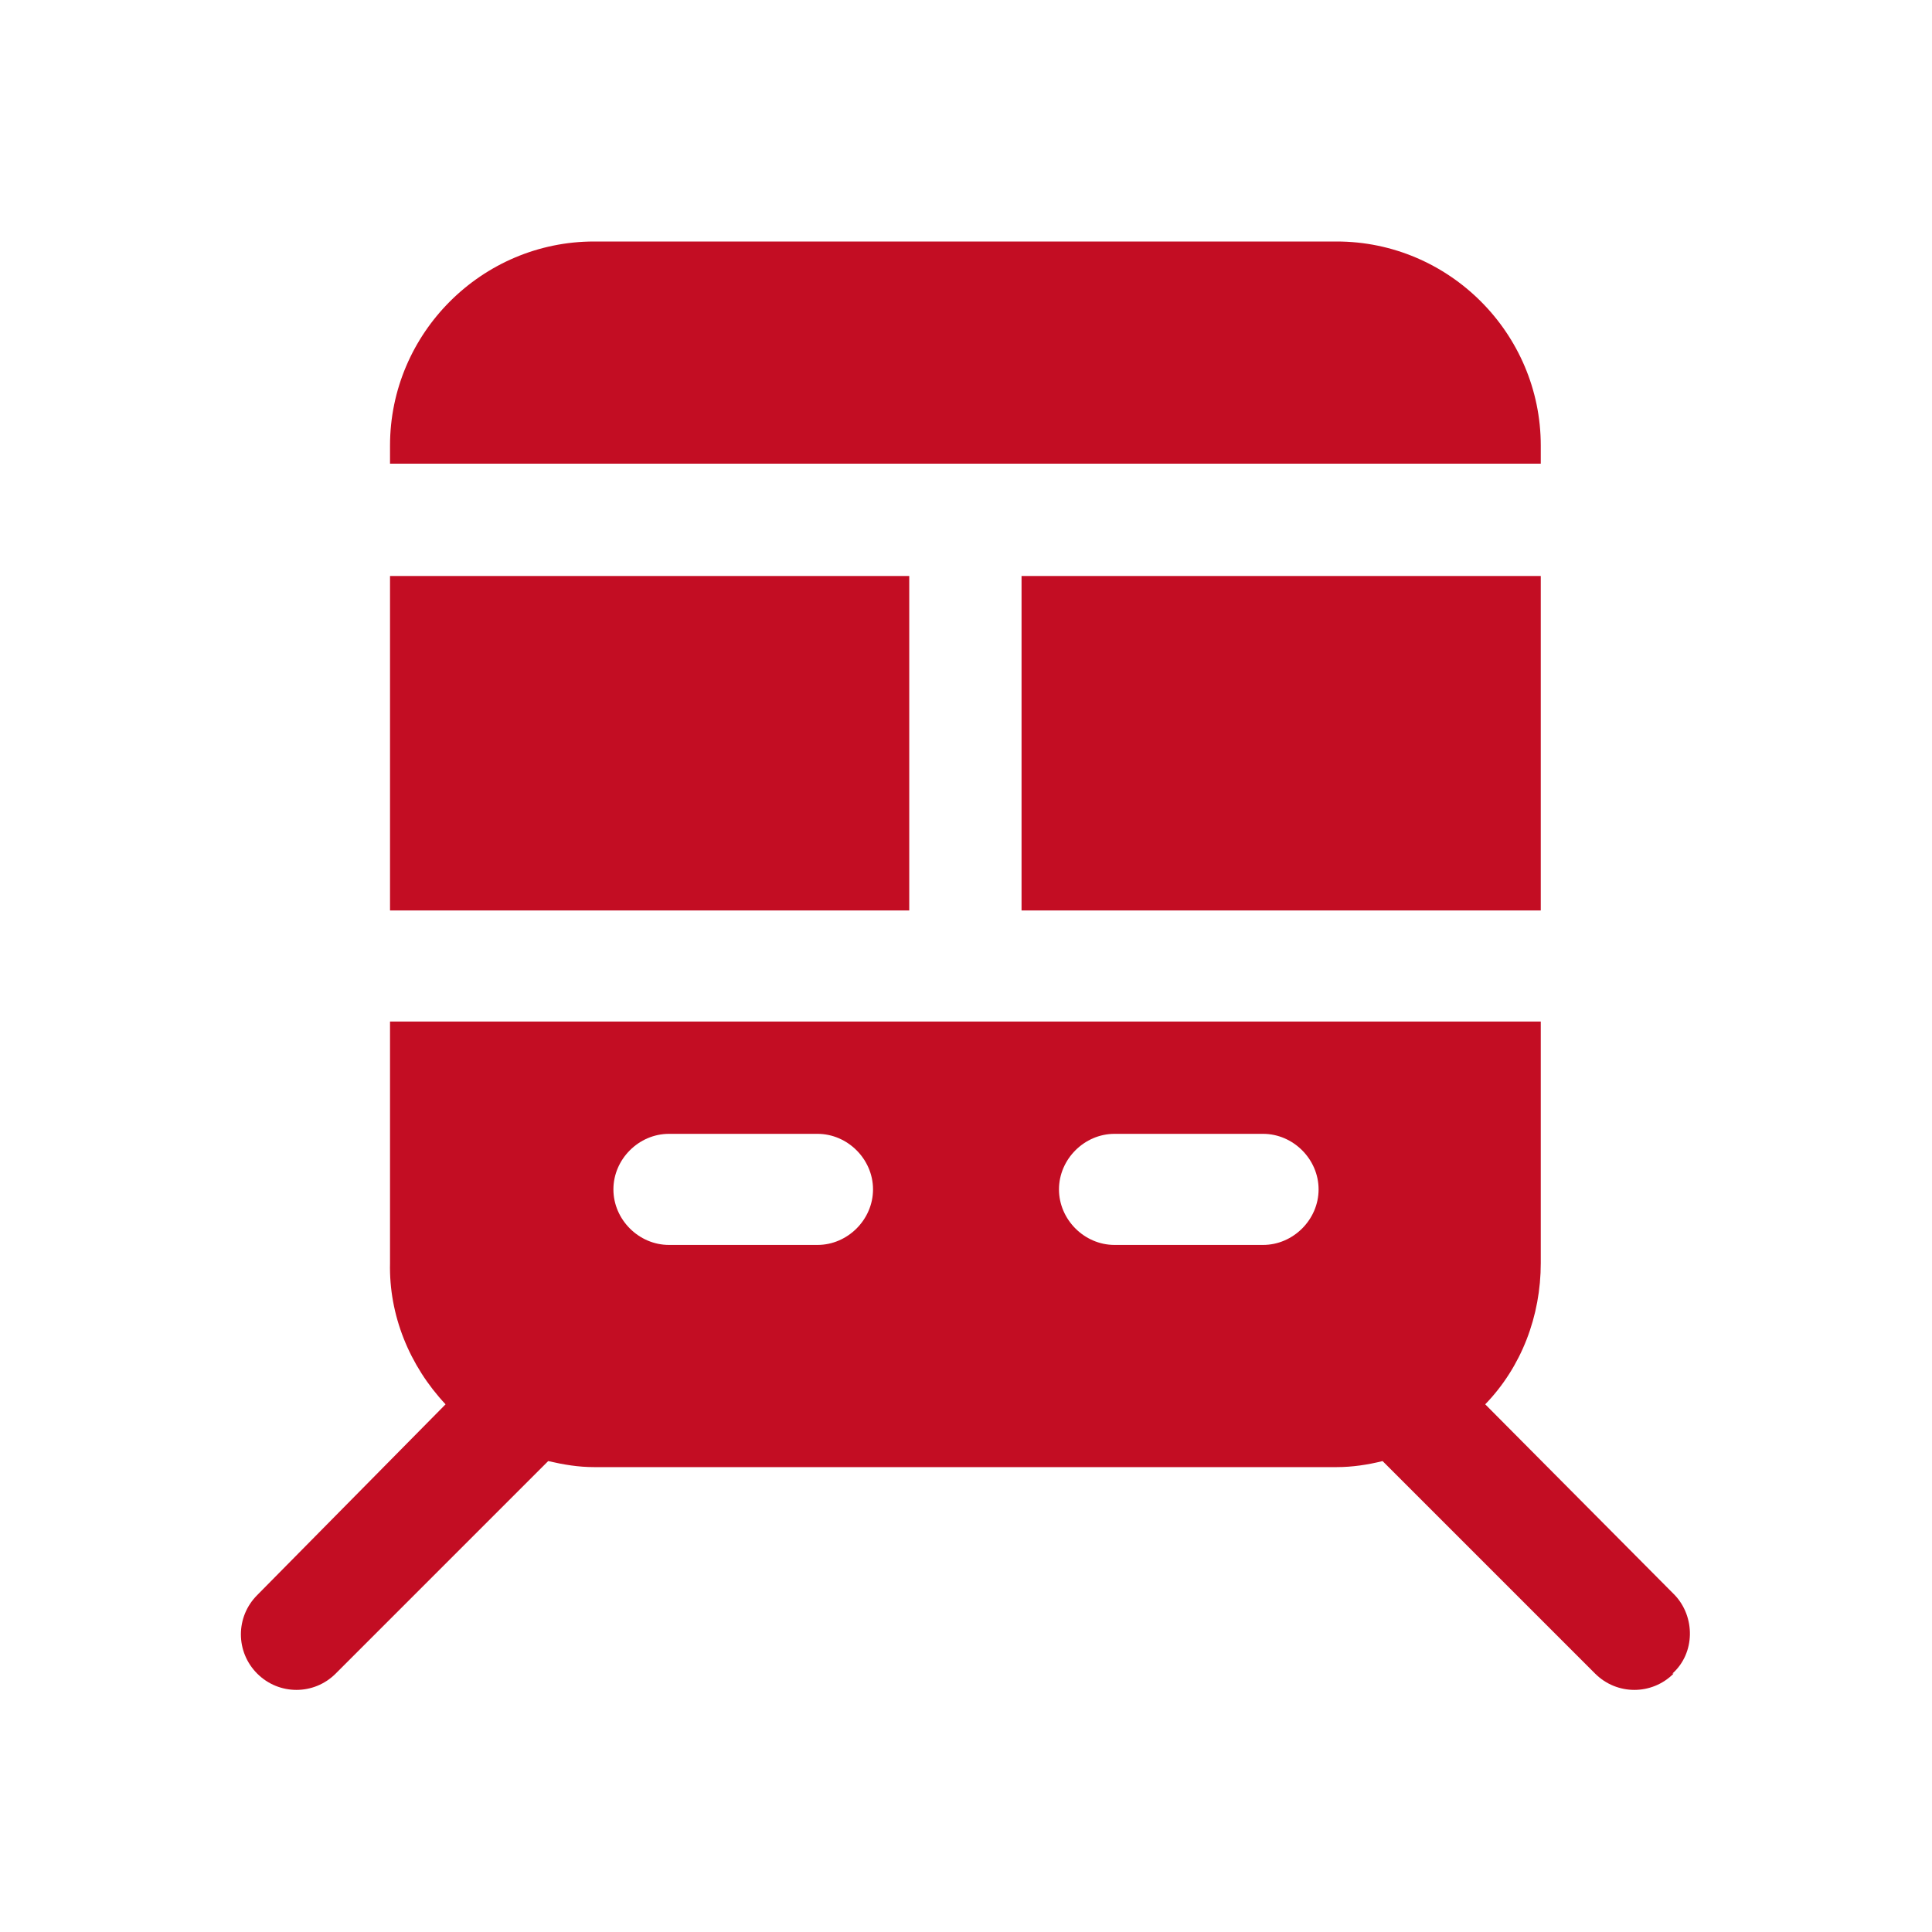
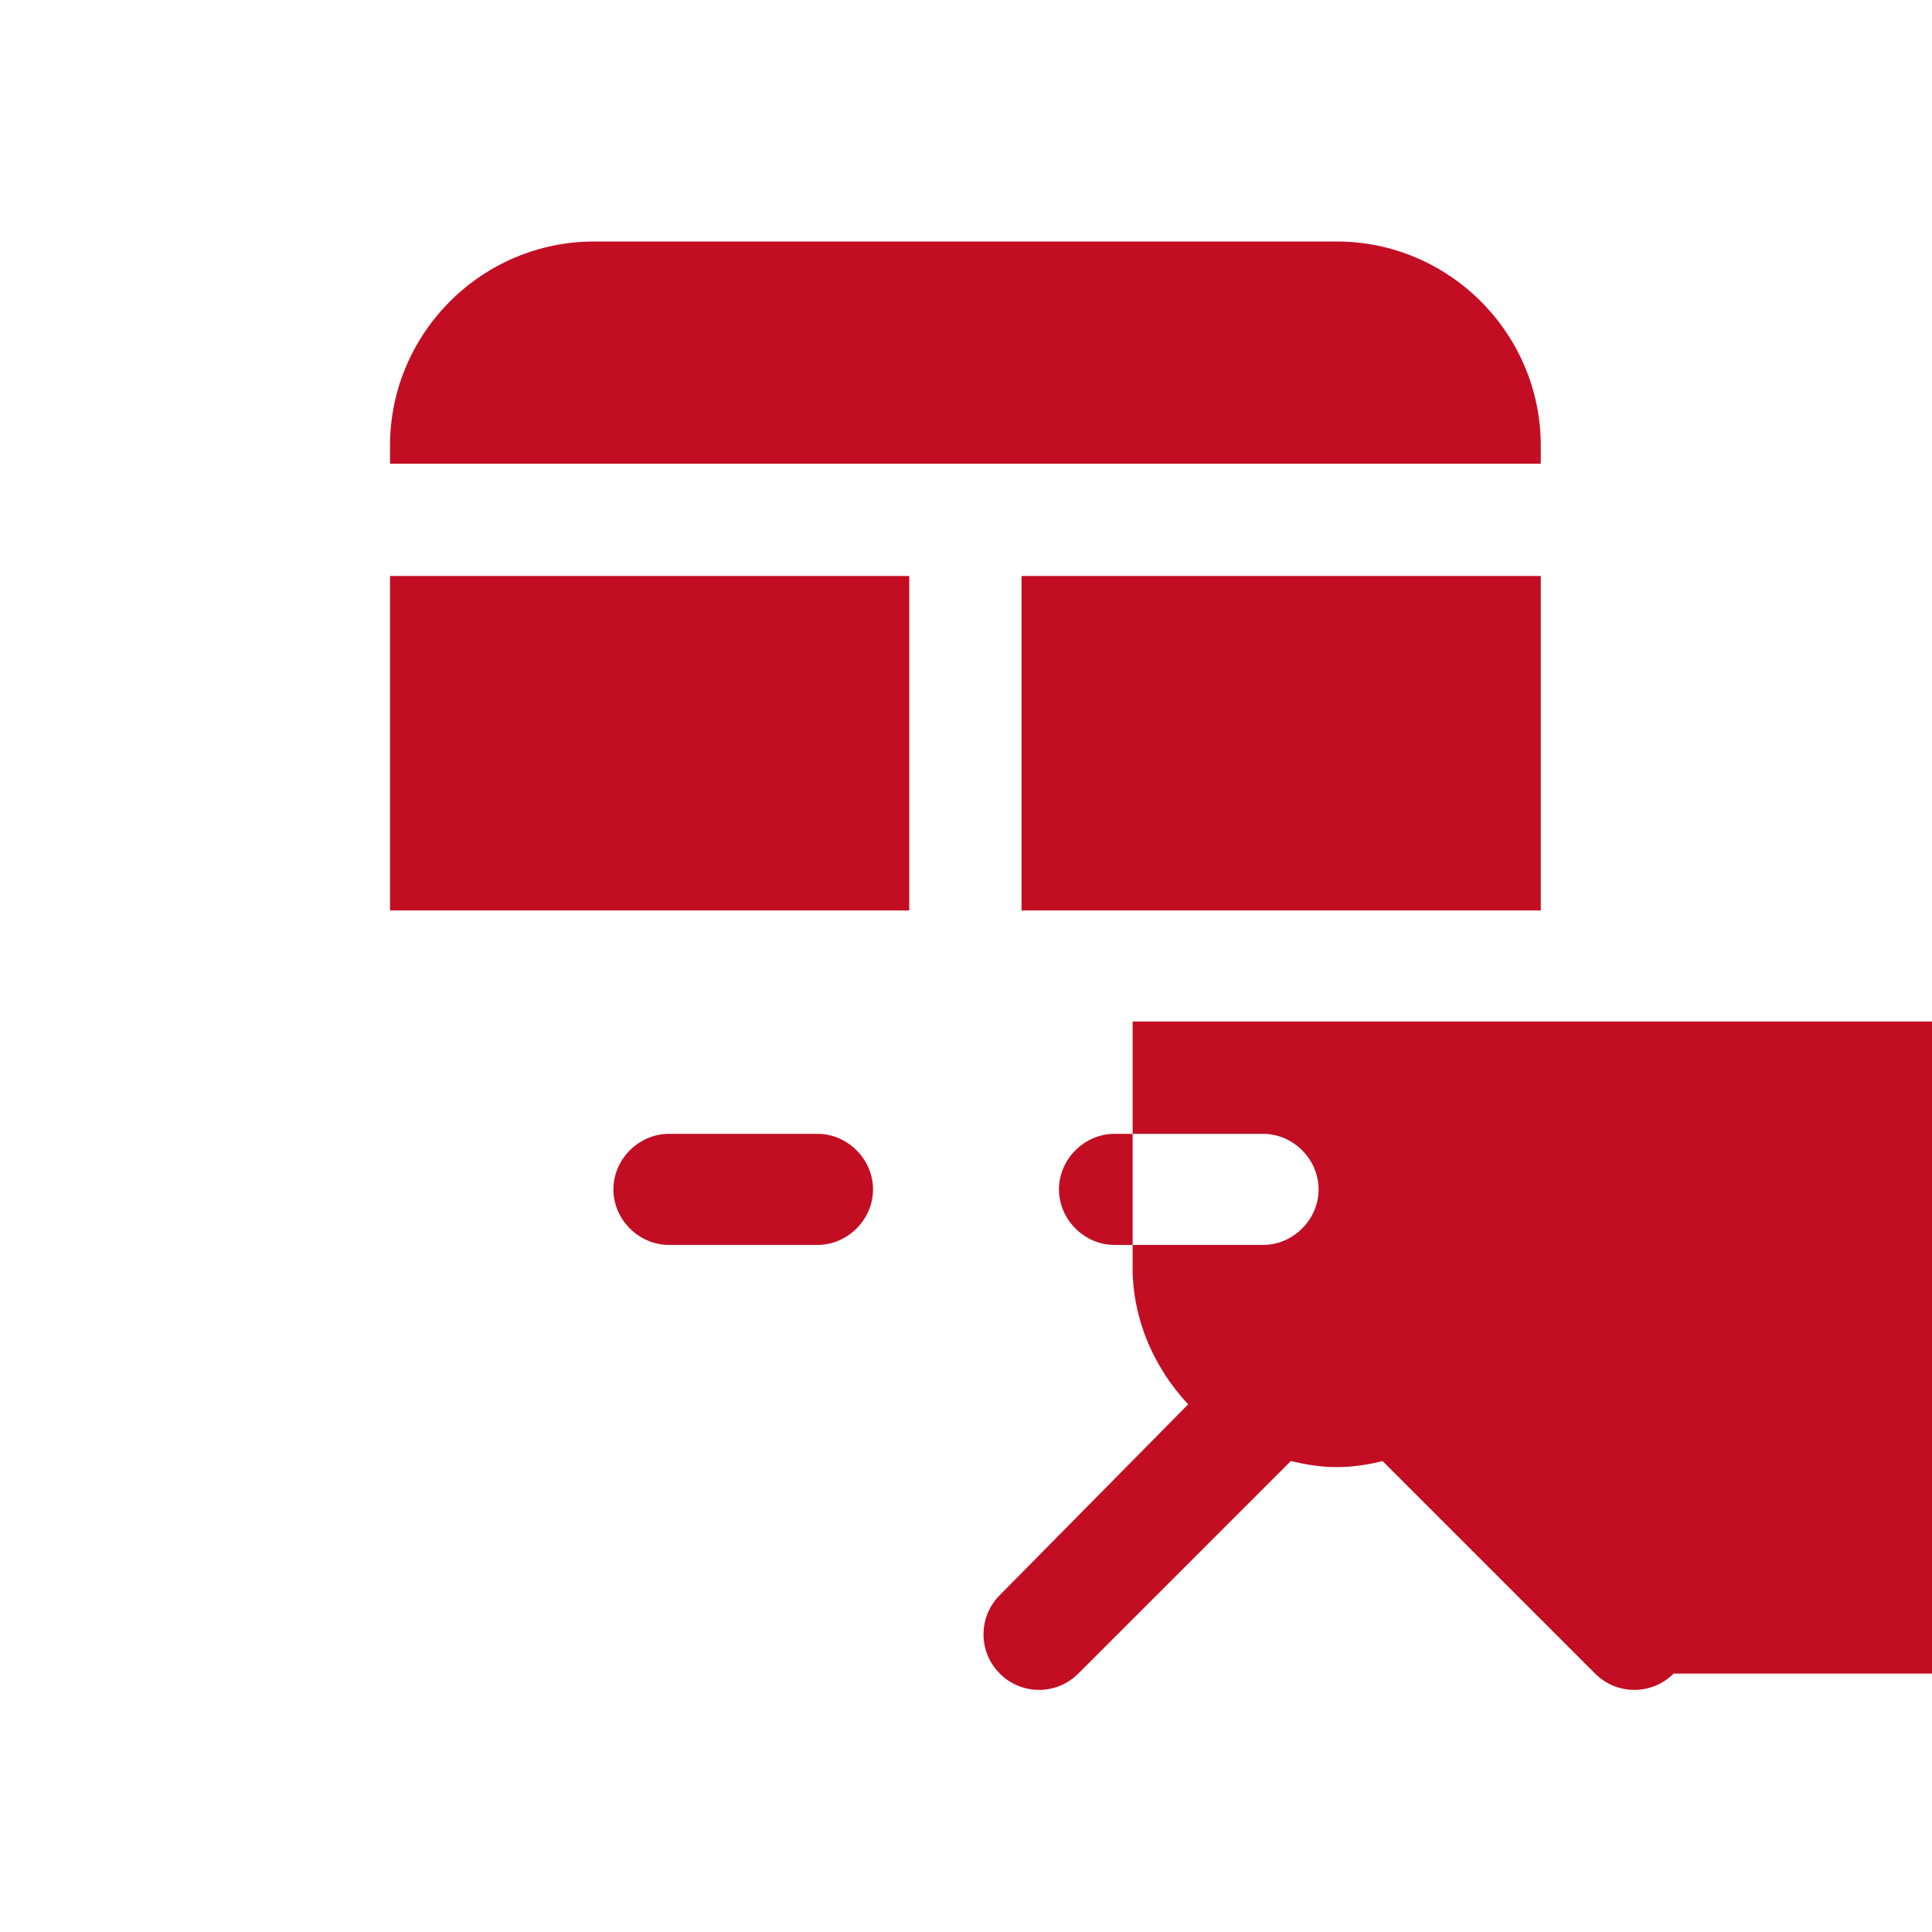
<svg xmlns="http://www.w3.org/2000/svg" id="_レイヤー_2" data-name="レイヤー 2" viewBox="0 0 16 16">
  <defs>
    <style>
      .cls-1 {
        fill: none;
      }

      .cls-2 {
        fill: #c30d23;
      }
    </style>
  </defs>
  <g id="_レイヤー_1-2" data-name="レイヤー 1">
    <g>
-       <path class="cls-2" d="M7.53,7.54H3.23v-2.77h4.3v2.77ZM12.76,4.77h-4.3v2.77h4.3v-2.77ZM12.76,3.69c0-.93-.76-1.69-1.69-1.69h-6.15c-.93,0-1.69.76-1.69,1.69v.15h9.53v-.15ZM13.86,13.86c-.18.18-.47.18-.65,0l-1.76-1.76c-.12.03-.25.05-.38.05h-6.15c-.13,0-.25-.02-.38-.05l-1.76,1.76c-.18.18-.47.18-.65,0-.18-.18-.18-.47,0-.65l1.56-1.58c-.3-.32-.47-.74-.46-1.17v-2h9.53v2c0,.44-.16.86-.46,1.17l1.57,1.58c.17.18.17.48-.02.65M7.23,9.85c0-.25-.21-.46-.46-.46h-1.23c-.25,0-.46.21-.46.46s.21.46.46.46h1.23c.25,0,.46-.21.46-.46M10.92,9.85c0-.25-.21-.46-.46-.46h-1.23c-.25,0-.46.21-.46.46s.21.46.46.46h1.23c.25,0,.46-.21.46-.46" />
-       <rect class="cls-1" width="16" height="16" />
+       <path class="cls-2" d="M7.53,7.54H3.23v-2.77h4.3v2.77ZM12.76,4.77h-4.3v2.77h4.3v-2.77ZM12.76,3.69c0-.93-.76-1.69-1.69-1.69h-6.15c-.93,0-1.69.76-1.69,1.69v.15h9.53v-.15ZM13.86,13.86c-.18.18-.47.18-.65,0l-1.76-1.76c-.12.03-.25.05-.38.05c-.13,0-.25-.02-.38-.05l-1.76,1.76c-.18.18-.47.18-.65,0-.18-.18-.18-.47,0-.65l1.56-1.58c-.3-.32-.47-.74-.46-1.17v-2h9.53v2c0,.44-.16.86-.46,1.17l1.57,1.58c.17.18.17.48-.02.65M7.23,9.85c0-.25-.21-.46-.46-.46h-1.23c-.25,0-.46.21-.46.46s.21.46.46.46h1.23c.25,0,.46-.21.46-.46M10.92,9.85c0-.25-.21-.46-.46-.46h-1.23c-.25,0-.46.21-.46.46s.21.46.46.46h1.23c.25,0,.46-.21.46-.46" />
    </g>
  </g>
</svg>